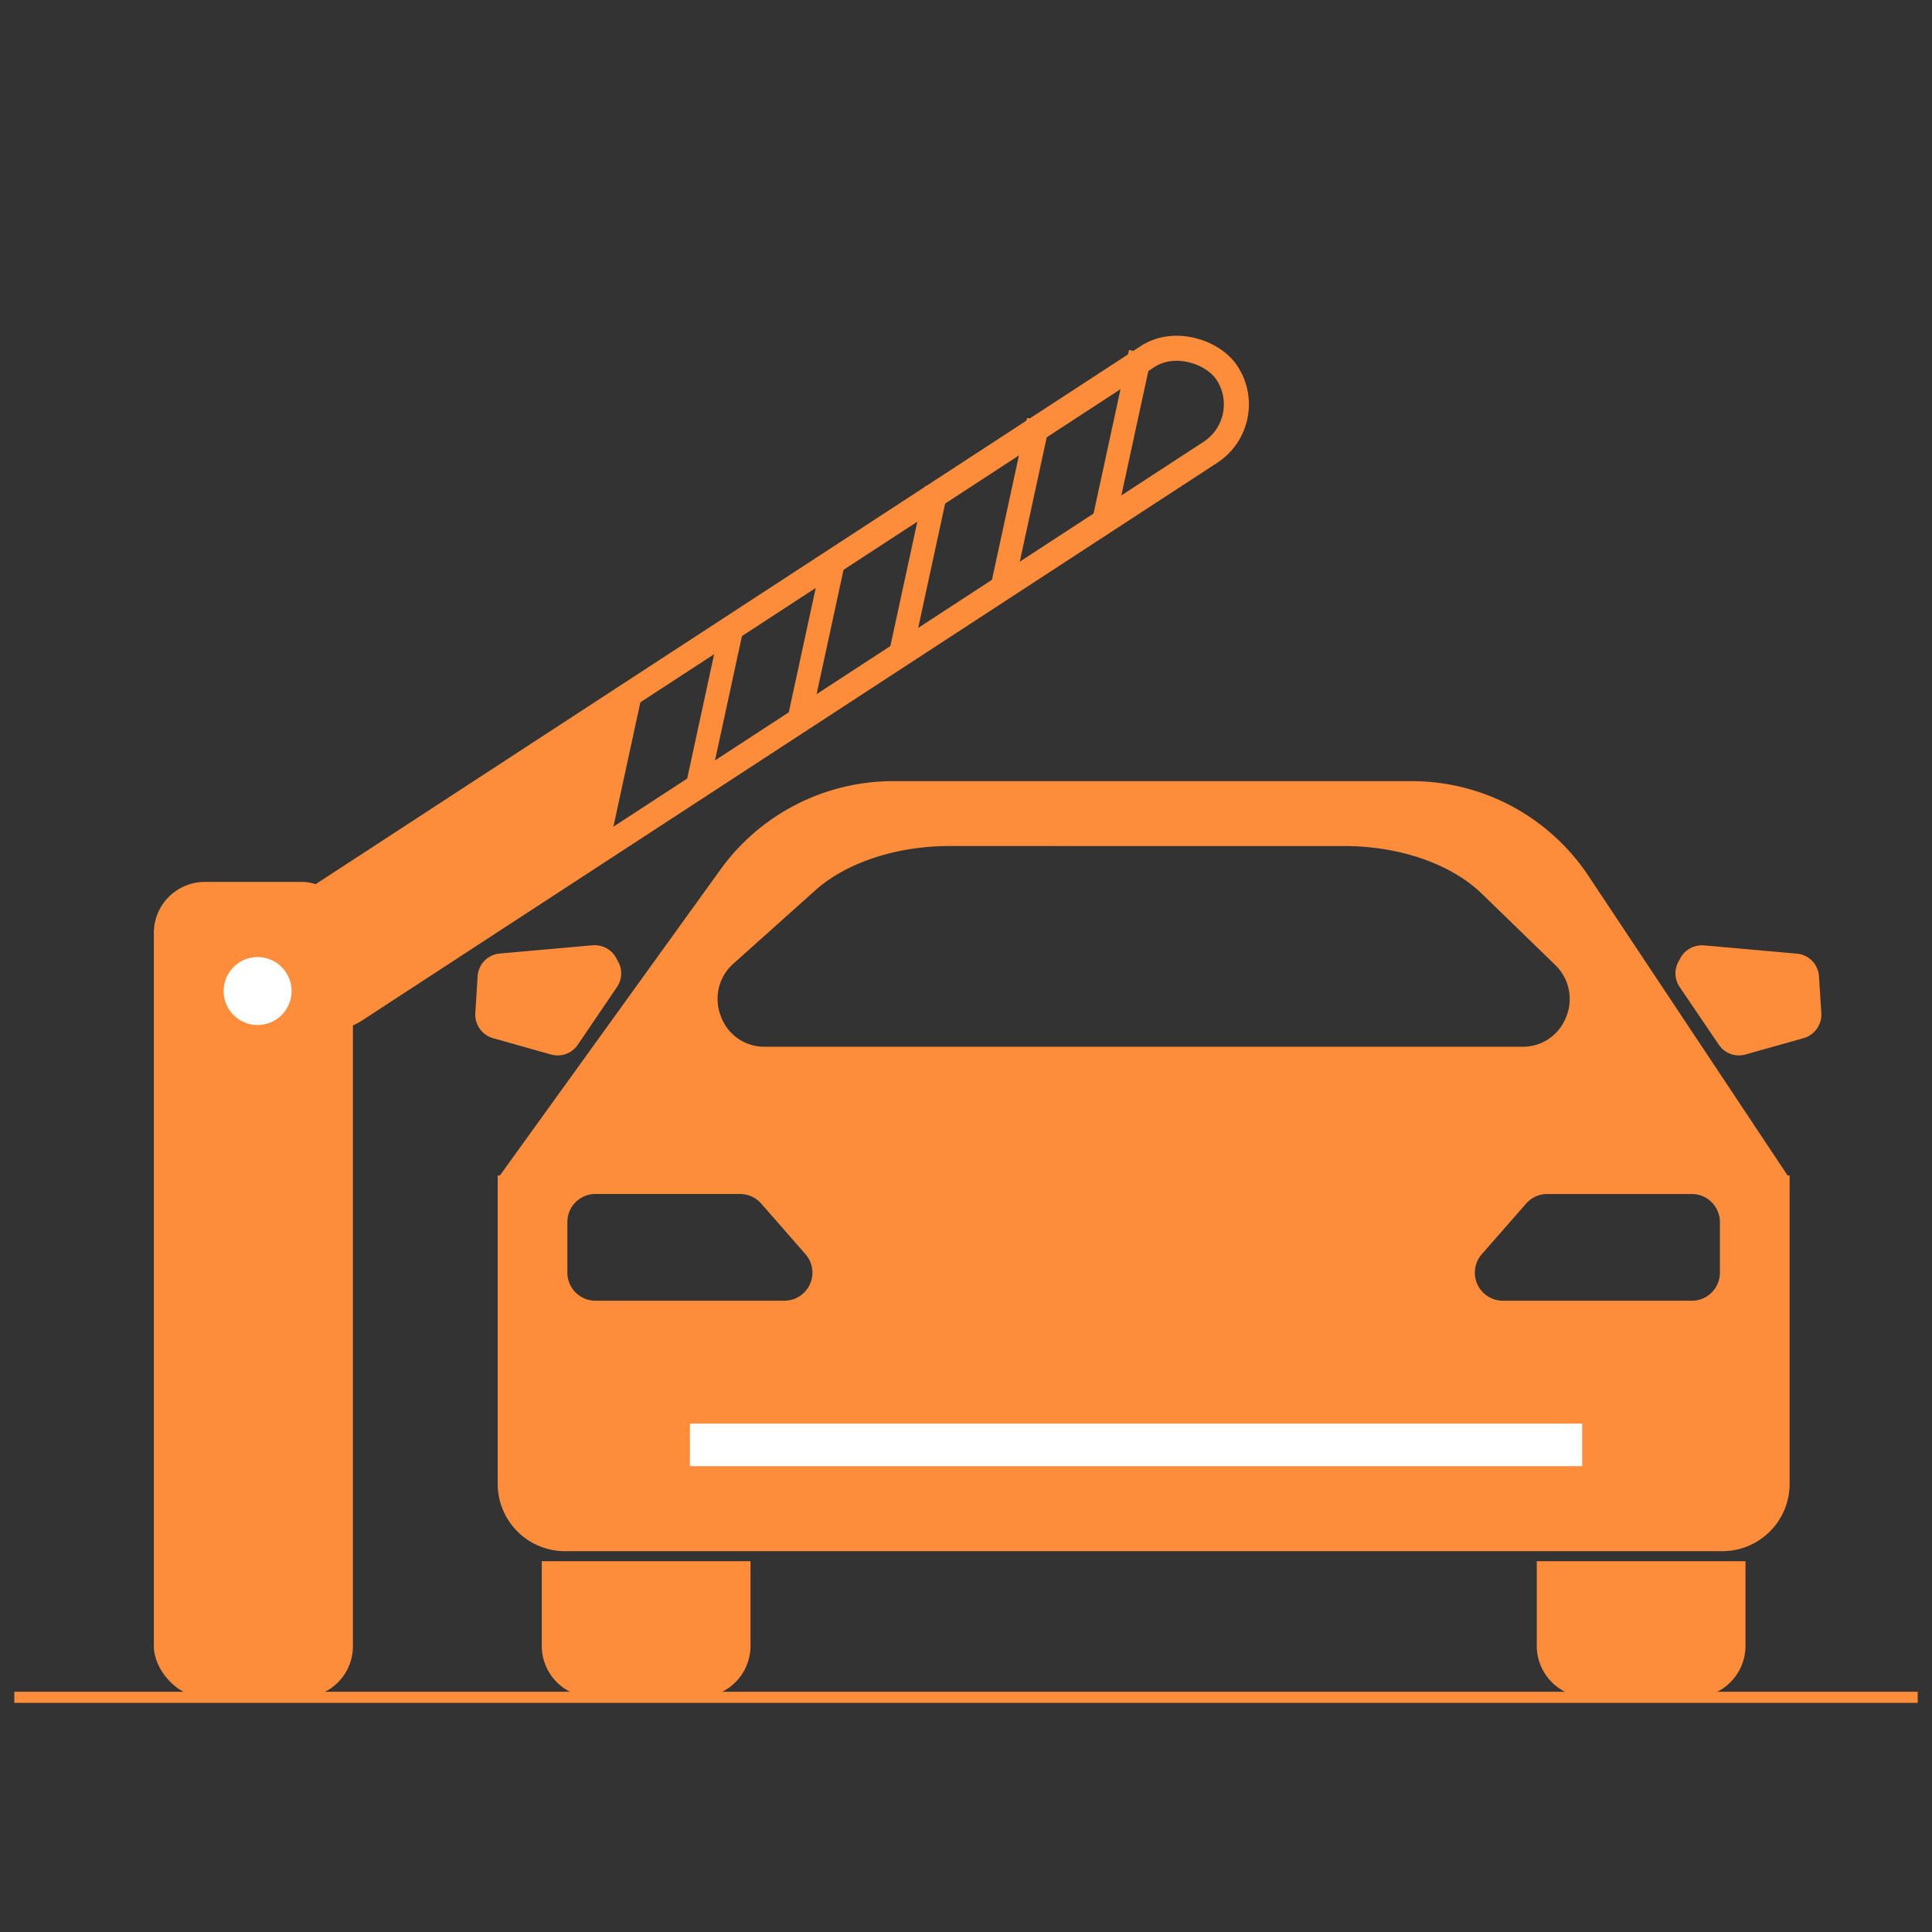
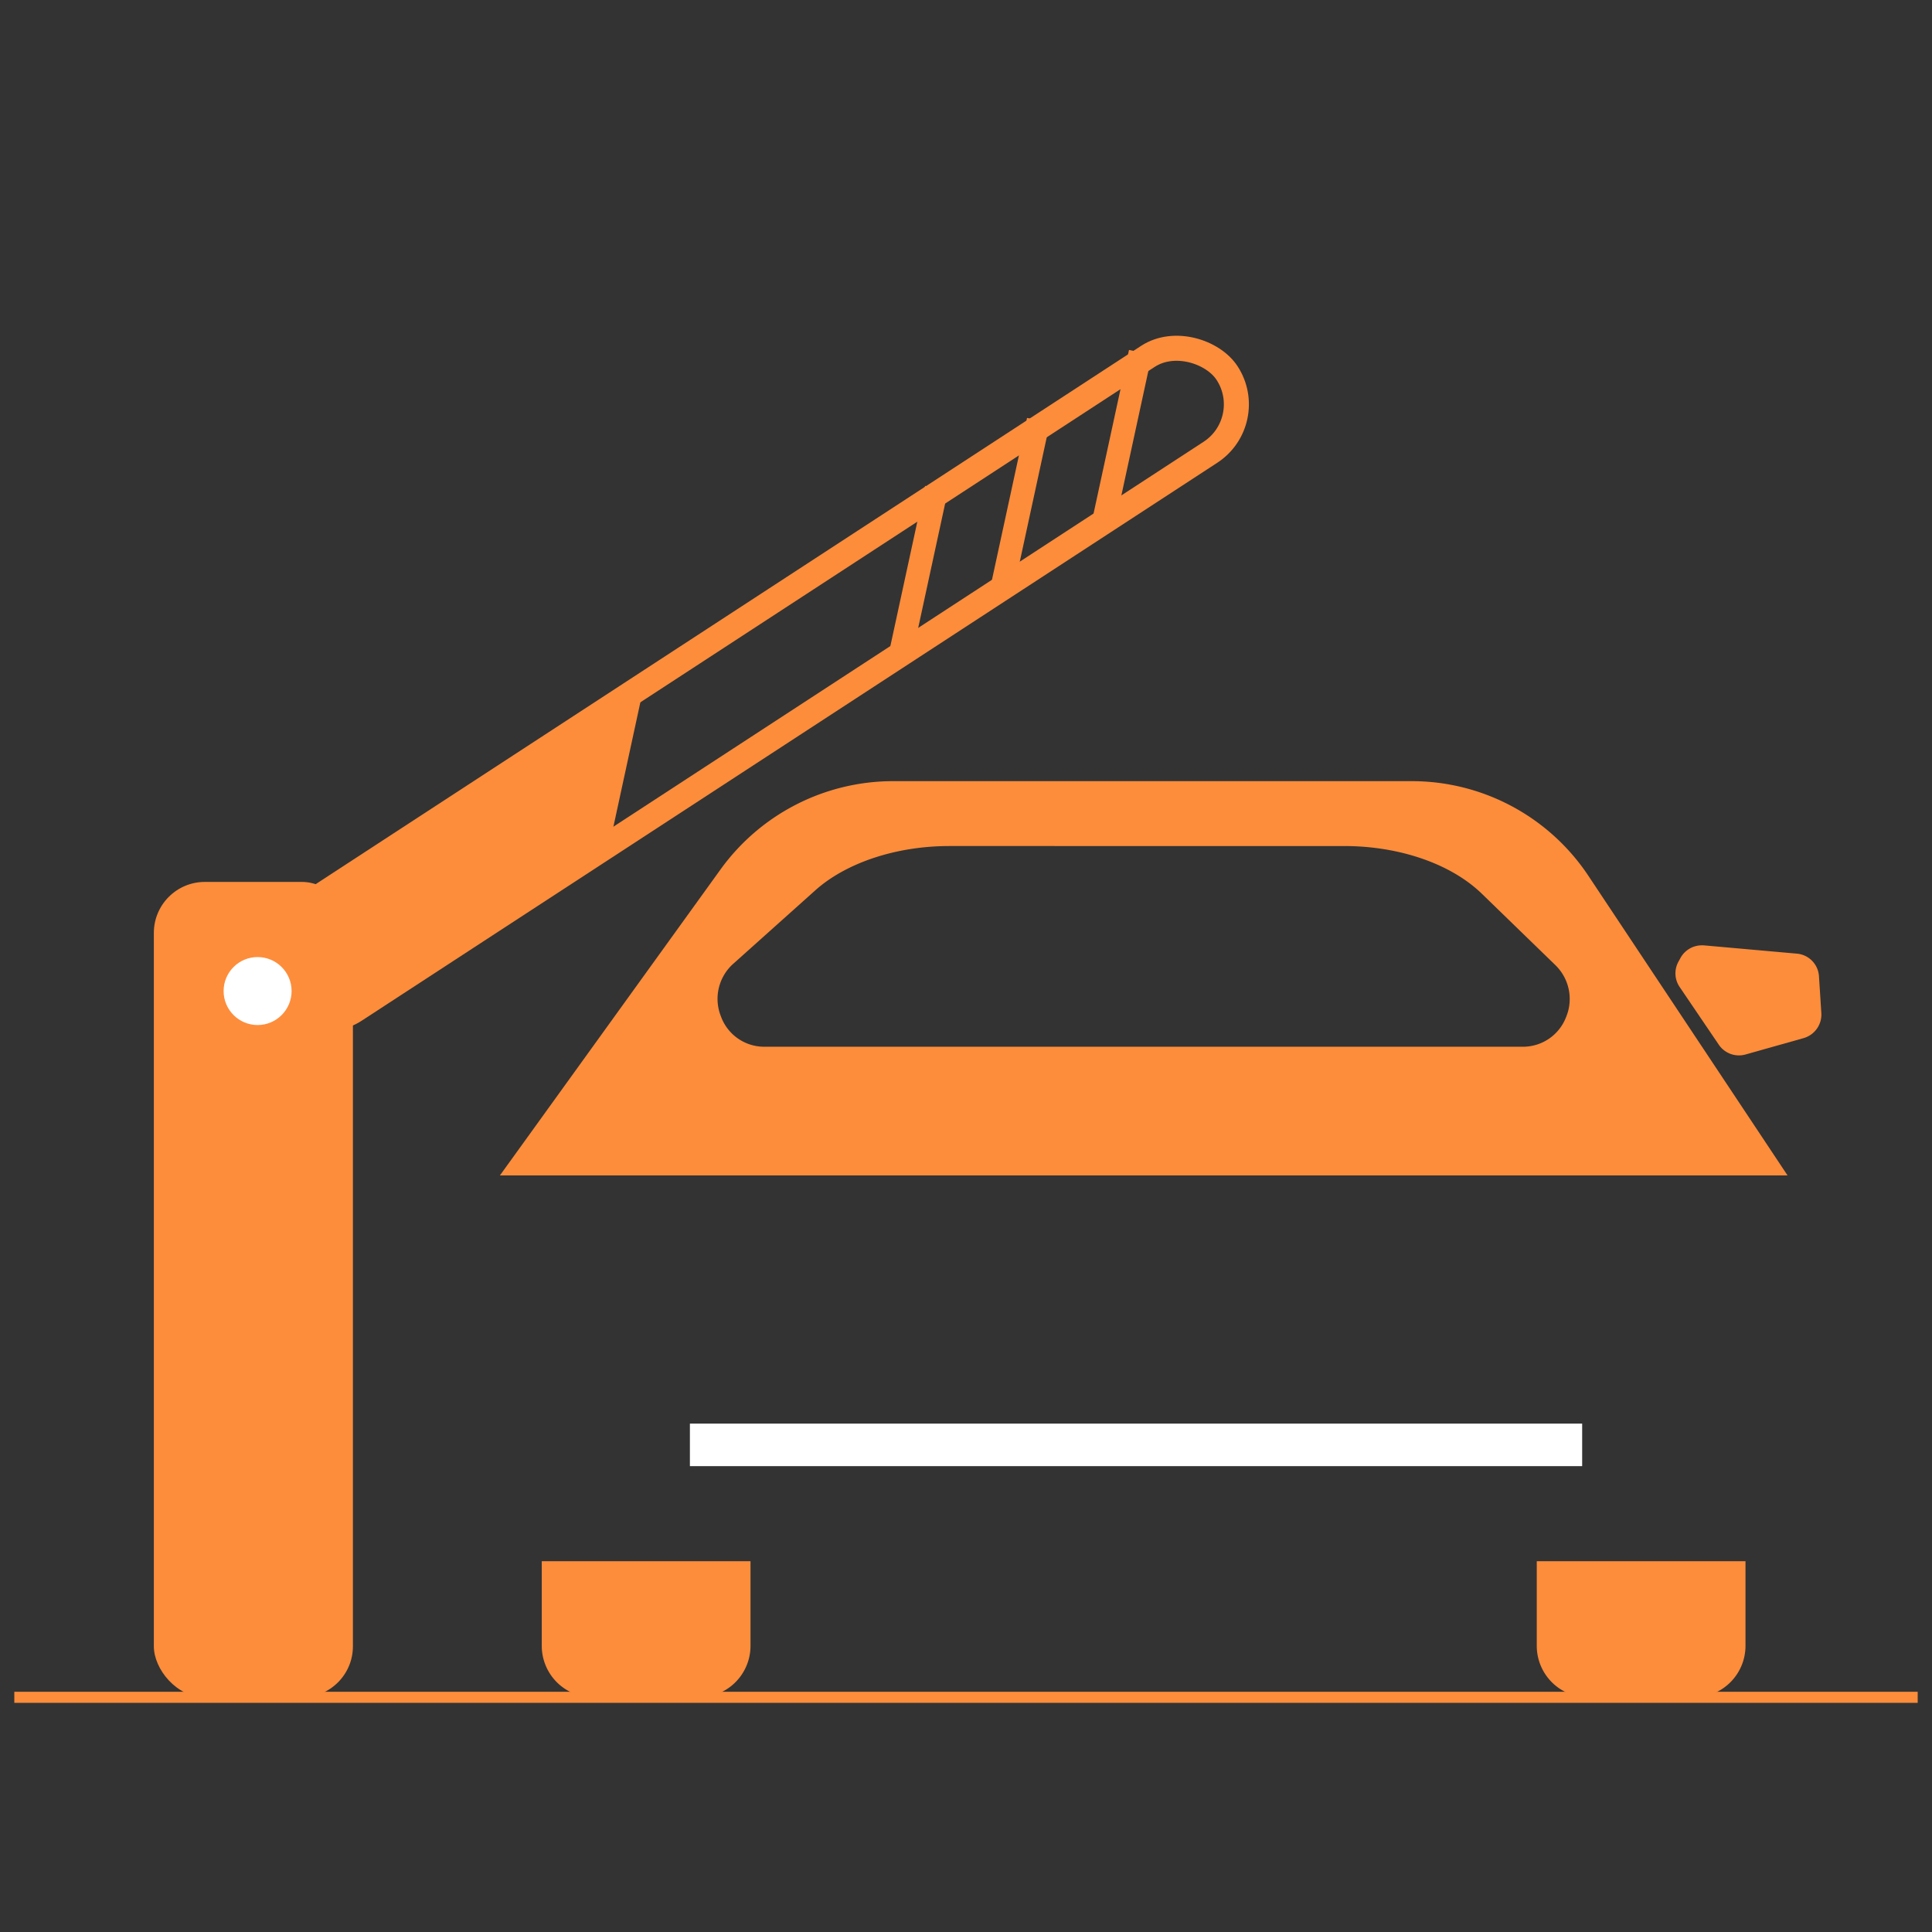
<svg xmlns="http://www.w3.org/2000/svg" id="Layer_1" data-name="Layer 1" viewBox="0 0 1080 1080">
  <rect x="0" y="0" width="1080" height="1080" fill="#333333" stroke="none" />
  <defs>
    <style>.cls-1{fill:#fd8d3b;}.cls-2{fill:#fff;}.cls-3,.cls-4{fill:none;stroke:#fd8d3b;stroke-miterlimit:10;}.cls-3{stroke-width:14px;}.cls-4{stroke-width:13.05px;}</style>
  </defs>
-   <path class="cls-1" d="M315.81,867.12h647a37.63,37.63,0,0,0,37.6-37.6V657.08H278.21V829.52A37.64,37.64,0,0,0,315.81,867.12Zm512.52-166,24.77-28.3a15.65,15.65,0,0,1,11.79-5.35h80.88a15.69,15.69,0,0,1,15.67,15.67v28.3a15.69,15.69,0,0,1-15.67,15.67H840.13a15.68,15.68,0,0,1-11.8-26Zm-511.17-18a15.69,15.69,0,0,1,15.67-15.67h80.88a15.67,15.67,0,0,1,11.79,5.35l24.77,28.3a15.68,15.68,0,0,1-11.8,26H332.83a15.69,15.69,0,0,1-15.67-15.67Z" />
-   <path class="cls-1" d="M335.29,528.74a13.79,13.79,0,0,1,2.91,1A13.79,13.79,0,0,0,335.29,528.74Z" />
  <path class="cls-1" d="M344.38,535.5a13.46,13.46,0,0,0-3.3-4A13.46,13.46,0,0,1,344.38,535.5Z" />
  <path class="cls-1" d="M789.07,436.67H499.15A119.07,119.07,0,0,0,402.8,486L279.45,657.08H999.26L888,489.7A118.54,118.54,0,0,0,789.07,436.67Zm86.34,132a25.79,25.79,0,0,1-24.22,16.46H427.41a25.72,25.72,0,0,1-24.42-17,26.29,26.29,0,0,1,7.09-29.54l45.61-40.83c17.36-15.54,45.41-24.82,75-24.82H751.4c31,0,59.81,10,77,26.7l40.87,39.68A26.37,26.37,0,0,1,875.41,568.67Z" />
  <path class="cls-1" d="M302.85,920.07a28.78,28.78,0,0,0,28.74,28.74H390.8a28.78,28.78,0,0,0,28.74-28.74V872.74H302.85Z" />
  <path class="cls-1" d="M859.06,920.07a28.78,28.78,0,0,0,28.74,28.74H947a28.78,28.78,0,0,0,28.74-28.74V872.74H859.06Z" />
  <path class="cls-1" d="M1016.82,545.8a13.54,13.54,0,0,0-12.39-12.71l-51.87-4.62a15,15,0,0,0-2,0,13.62,13.62,0,0,0-11.14,7l-1.15,2.09a13.56,13.56,0,0,0,.68,14.2L960.82,584a13.6,13.6,0,0,0,15,5.45l32.42-9.14a13.7,13.7,0,0,0,9.9-14Z" />
-   <path class="cls-1" d="M308,589.47A13.58,13.58,0,0,0,323,584l21.89-32.23a13.56,13.56,0,0,0,.67-14.2l-1.14-2.09a13.46,13.46,0,0,0-3.3-4,13.24,13.24,0,0,0-5.79-2.78,14,14,0,0,0-2.06-.29,15,15,0,0,0-2,0l-51.87,4.62A13.55,13.55,0,0,0,267,545.8l-1.3,20.55a13.71,13.71,0,0,0,9.9,14Z" />
  <path class="cls-1" d="M333.23,528.45a14,14,0,0,1,2.06.29A14,14,0,0,0,333.23,528.45Z" />
  <rect class="cls-2" x="385.66" y="795.81" width="498.78" height="23.77" />
  <rect class="cls-1" x="86" y="493" width="111.28" height="455.81" rx="28.52" />
  <rect class="cls-3" x="102.5" y="350" width="635" height="64" rx="32" transform="translate(-140.47 291.44) rotate(-33.11)" />
  <polygon class="cls-1" points="335.5 478 348.5 390 185 500.5 185 570.5 335.5 478" />
  <line class="cls-4" x1="352.5" y1="387" x2="332.63" y2="478.71" />
-   <line class="cls-4" x1="409.5" y1="349" x2="389.63" y2="440.71" />
-   <line class="cls-4" x1="466.5" y1="311" x2="446.63" y2="402.71" />
  <line class="cls-4" x1="523.5" y1="273" x2="503.63" y2="364.71" />
  <line class="cls-4" x1="580.5" y1="235" x2="560.63" y2="326.71" />
  <line class="cls-4" x1="637.5" y1="197" x2="617.63" y2="288.71" />
  <circle class="cls-2" cx="144" cy="554" r="19" />
  <rect class="cls-1" x="8" y="945.71" width="1064" height="6.19" />
</svg>